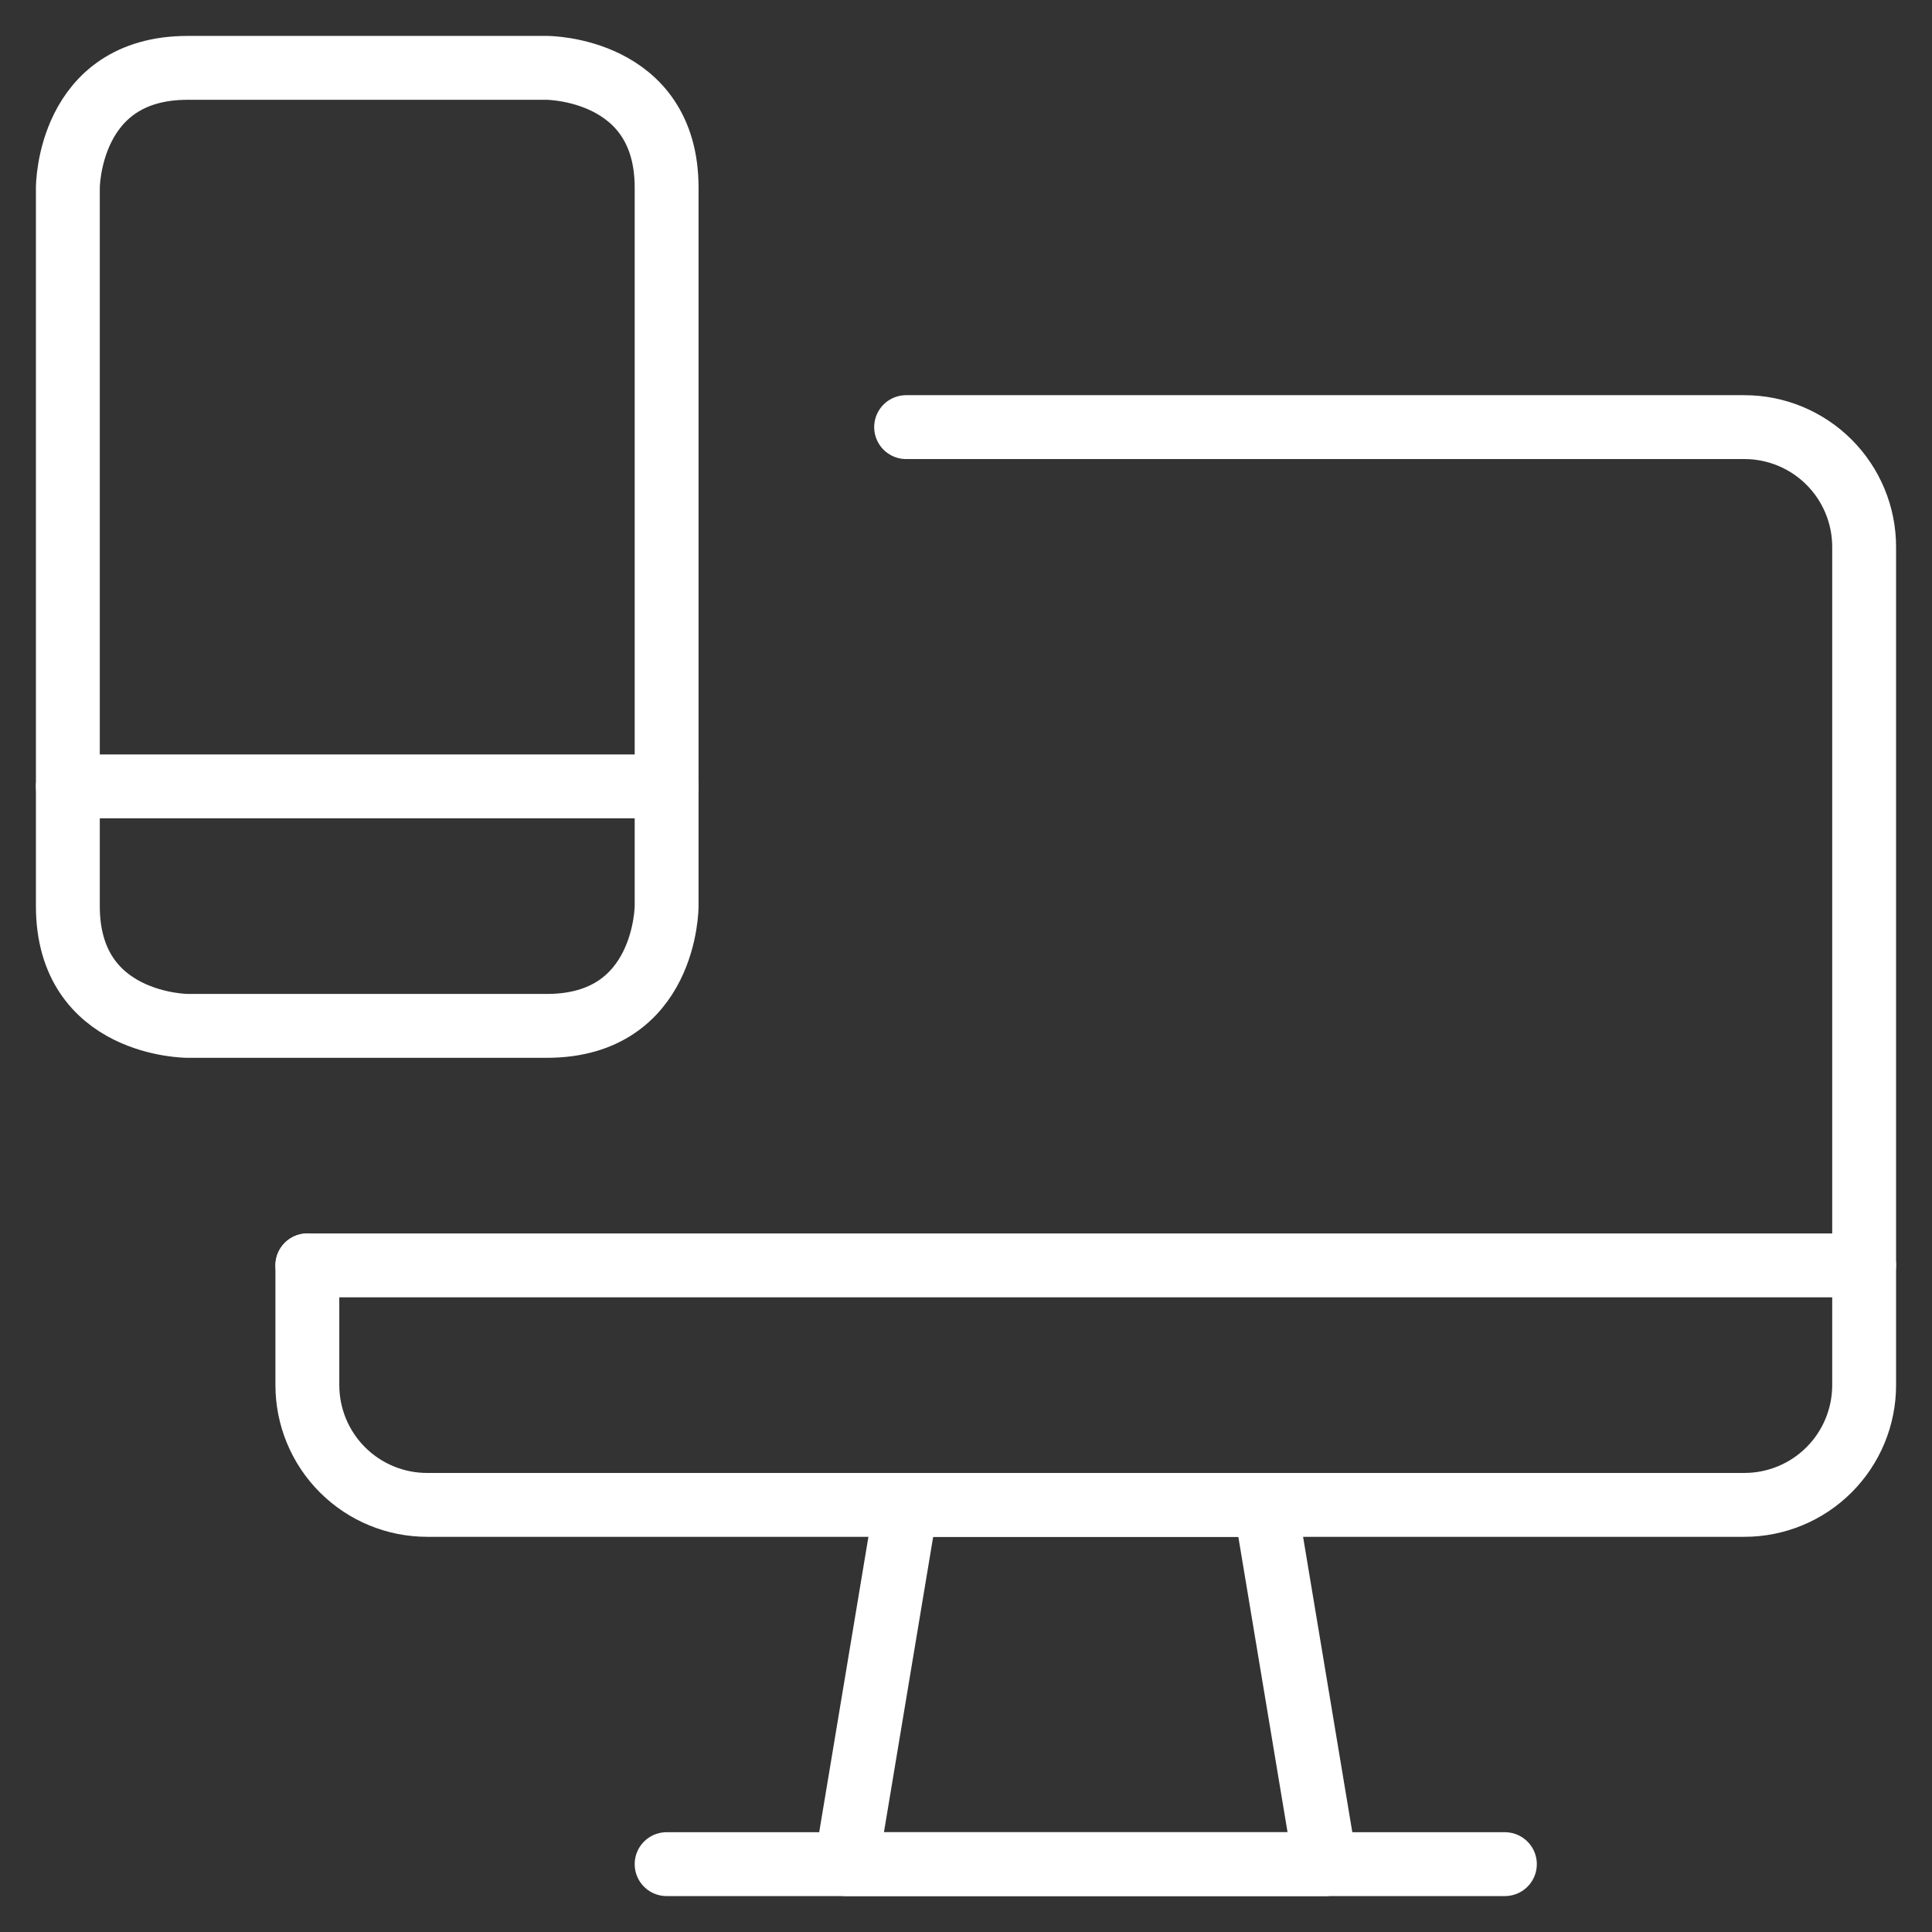
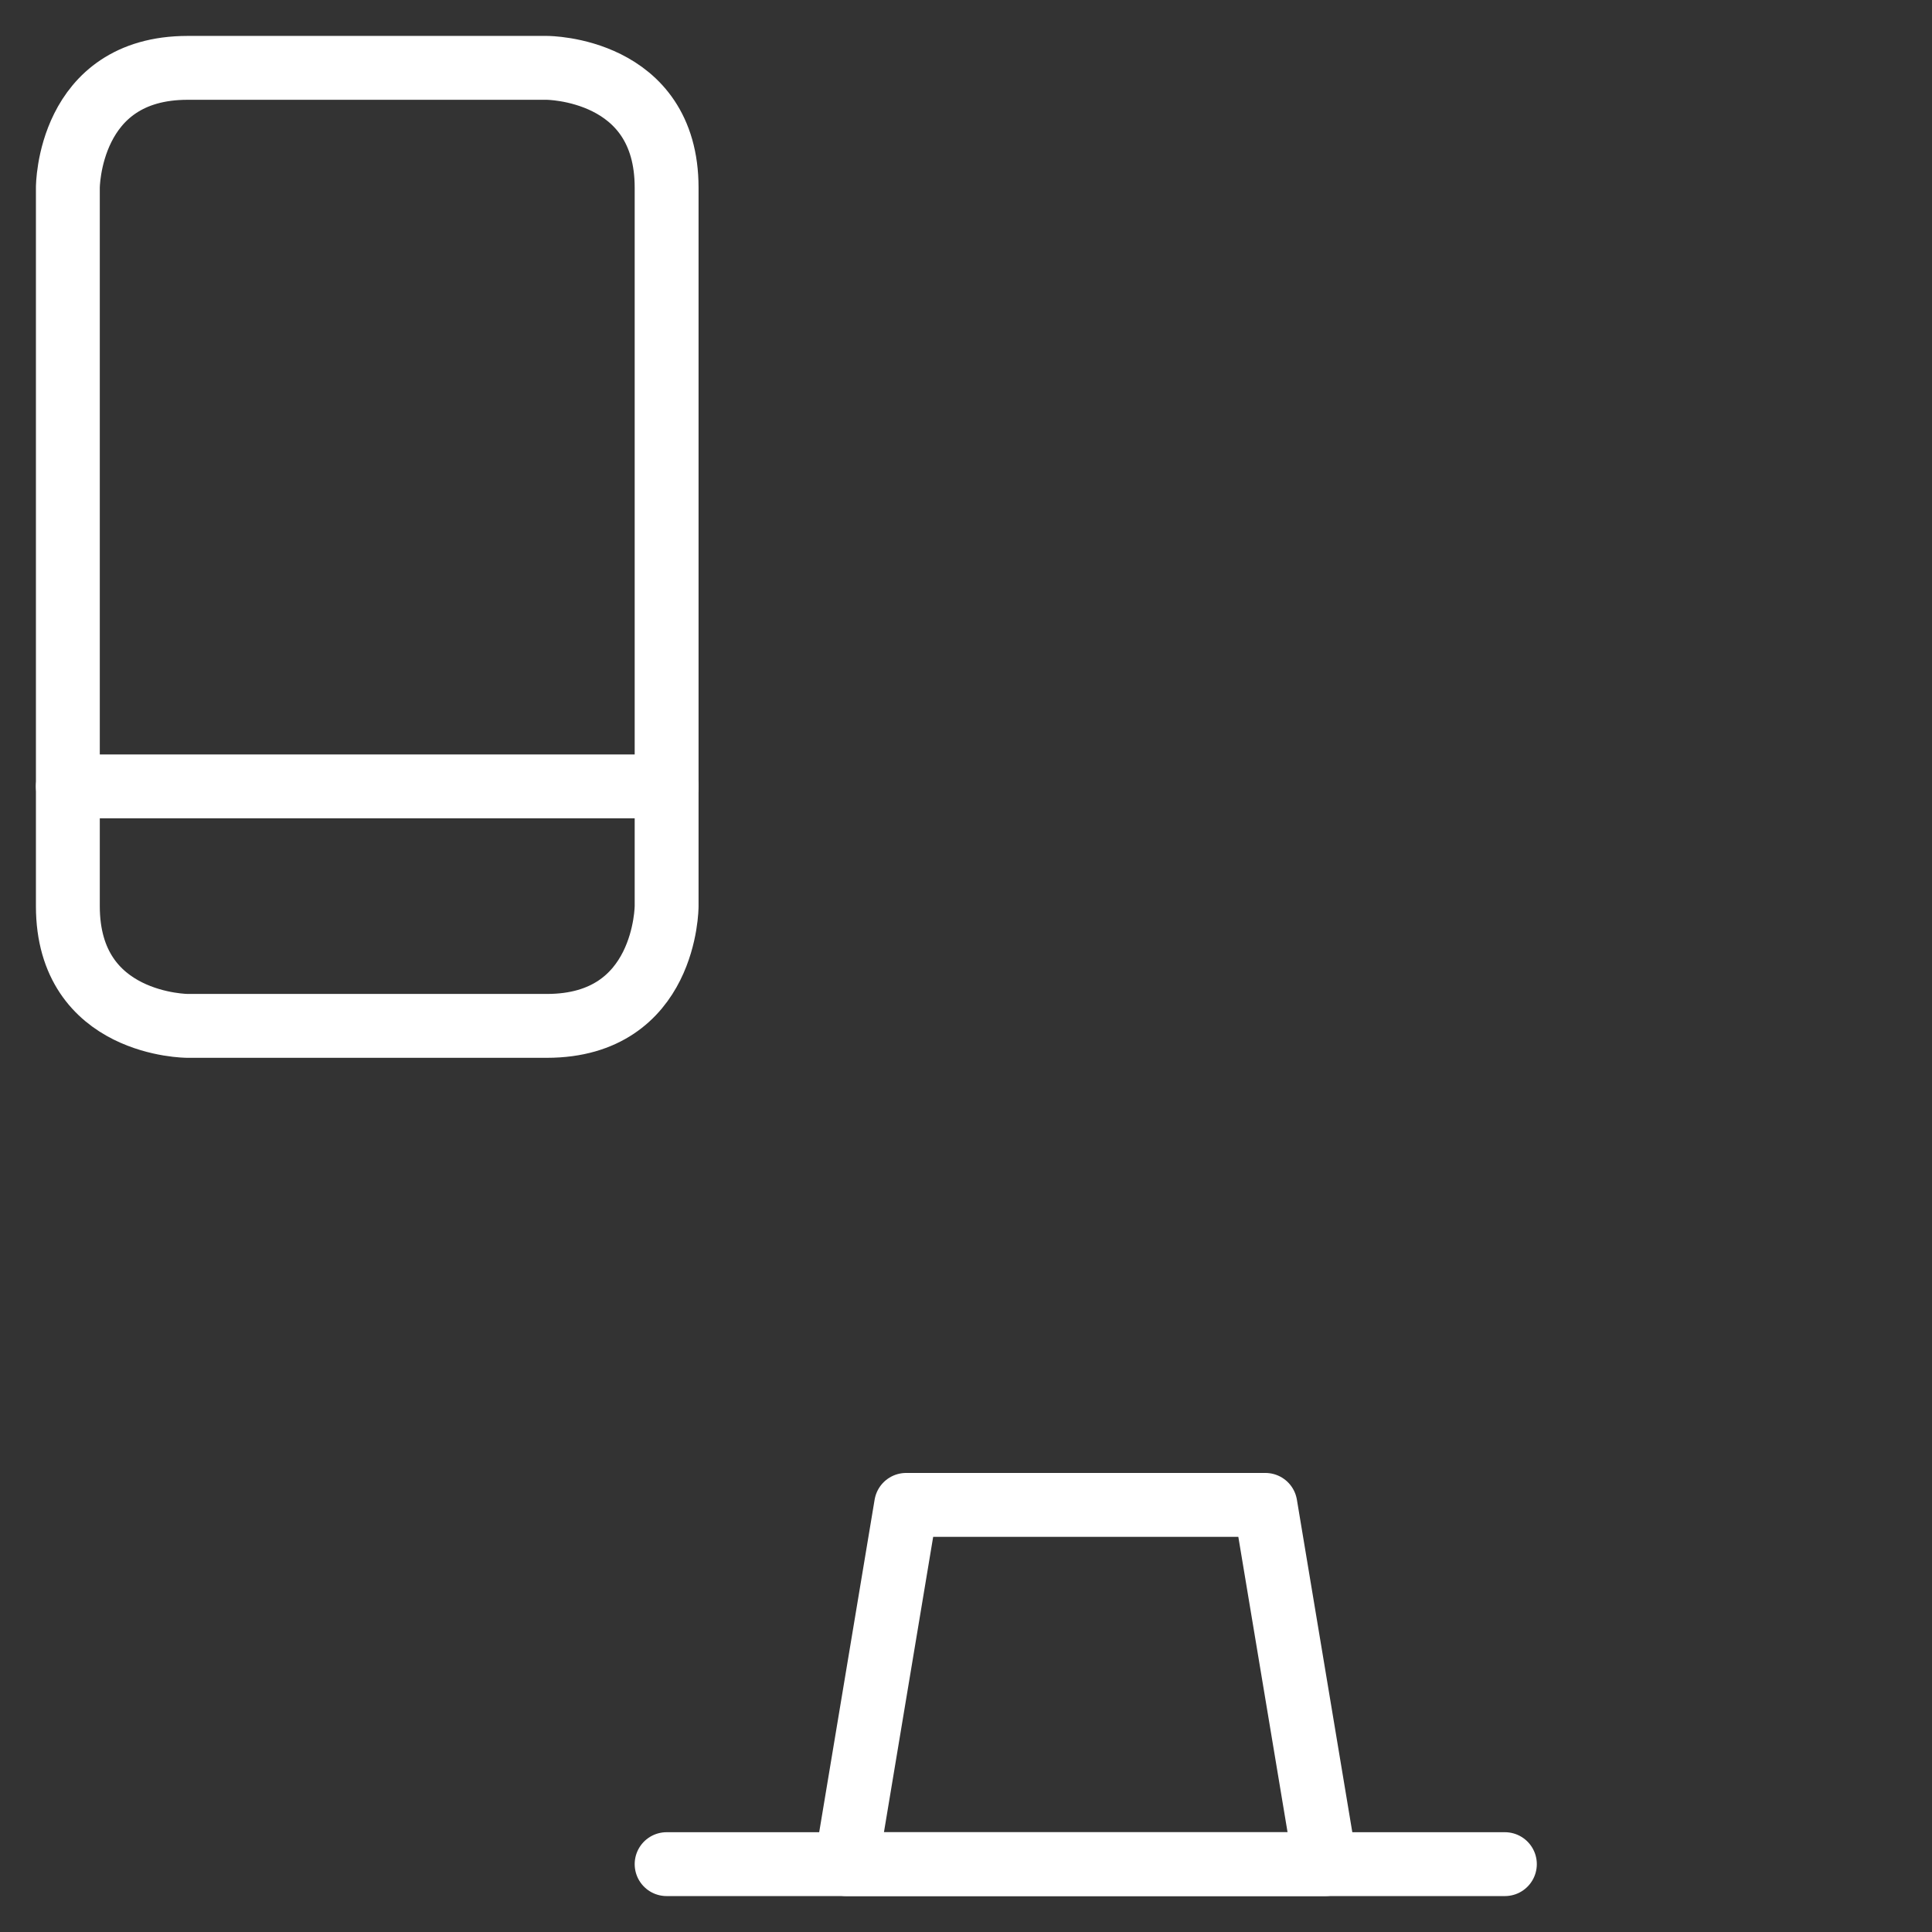
<svg xmlns="http://www.w3.org/2000/svg" width="121" height="121" viewBox="0 0 121 121" fill="none">
  <rect x="0" y="0" width="121" height="121" fill="#333333" stroke="none" />
  <path d="M83 116.75H53L56.75 94.25H79.25L83 116.75Z" stroke="white" stroke-width="4" stroke-linecap="round" stroke-linejoin="round" />
  <path d="M41.75 116.75H94.25" stroke="white" stroke-width="4" stroke-linecap="round" stroke-linejoin="round" />
-   <path d="M56.75 26.75H109.25C111.239 26.75 113.147 27.54 114.553 28.947C115.96 30.353 116.75 32.261 116.75 34.25V86.75C116.75 88.739 115.96 90.647 114.553 92.053C113.147 93.46 111.239 94.25 109.25 94.25H26.75C24.761 94.25 22.853 93.46 21.447 92.053C20.04 90.647 19.25 88.739 19.25 86.75V79.25" stroke="white" stroke-width="4" stroke-linecap="round" stroke-linejoin="round" />
-   <path d="M19.25 79.25H116.75" stroke="white" stroke-width="4" stroke-linecap="round" stroke-linejoin="round" />
  <path d="M11.75 4.25H34.25C34.25 4.25 41.75 4.25 41.75 11.75V56.75C41.75 56.75 41.75 64.25 34.25 64.25H11.75C11.75 64.25 4.25 64.25 4.25 56.75V11.75C4.25 11.75 4.25 4.25 11.75 4.25Z" stroke="white" stroke-width="4" stroke-linecap="round" stroke-linejoin="round" />
  <path d="M4.25 49.25H41.75" stroke="white" stroke-width="4" stroke-linecap="round" stroke-linejoin="round" />
</svg>